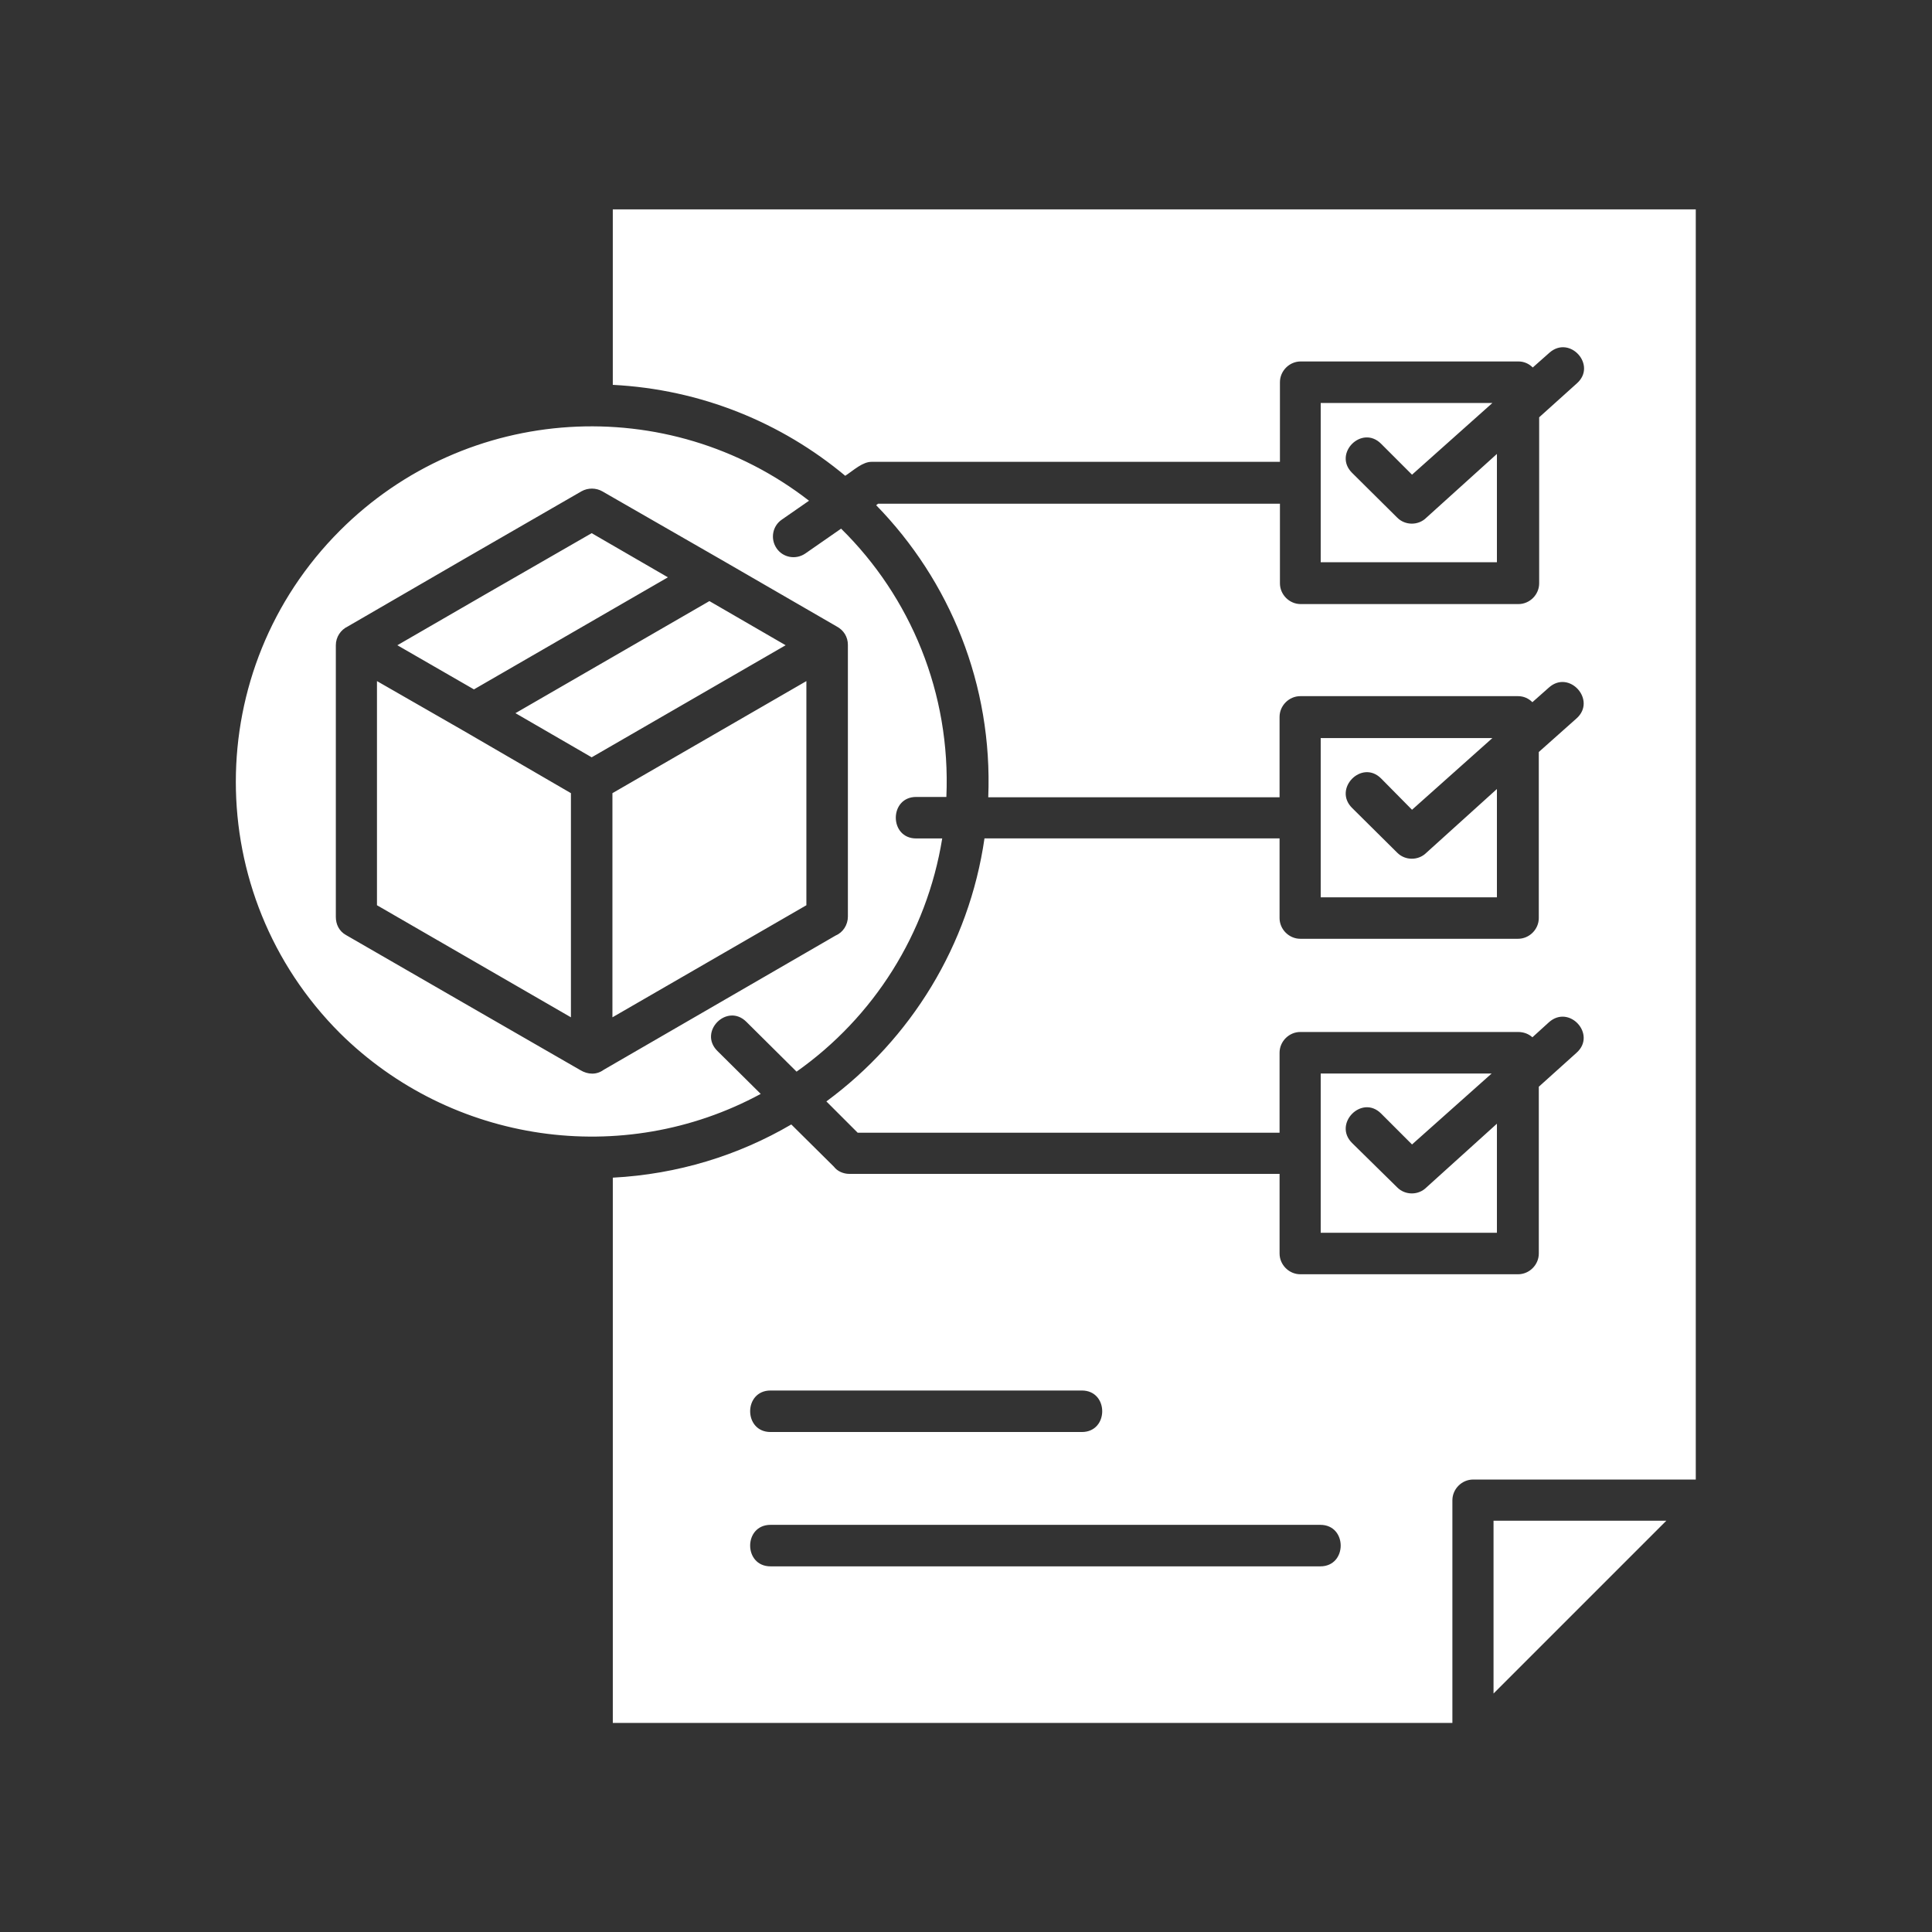
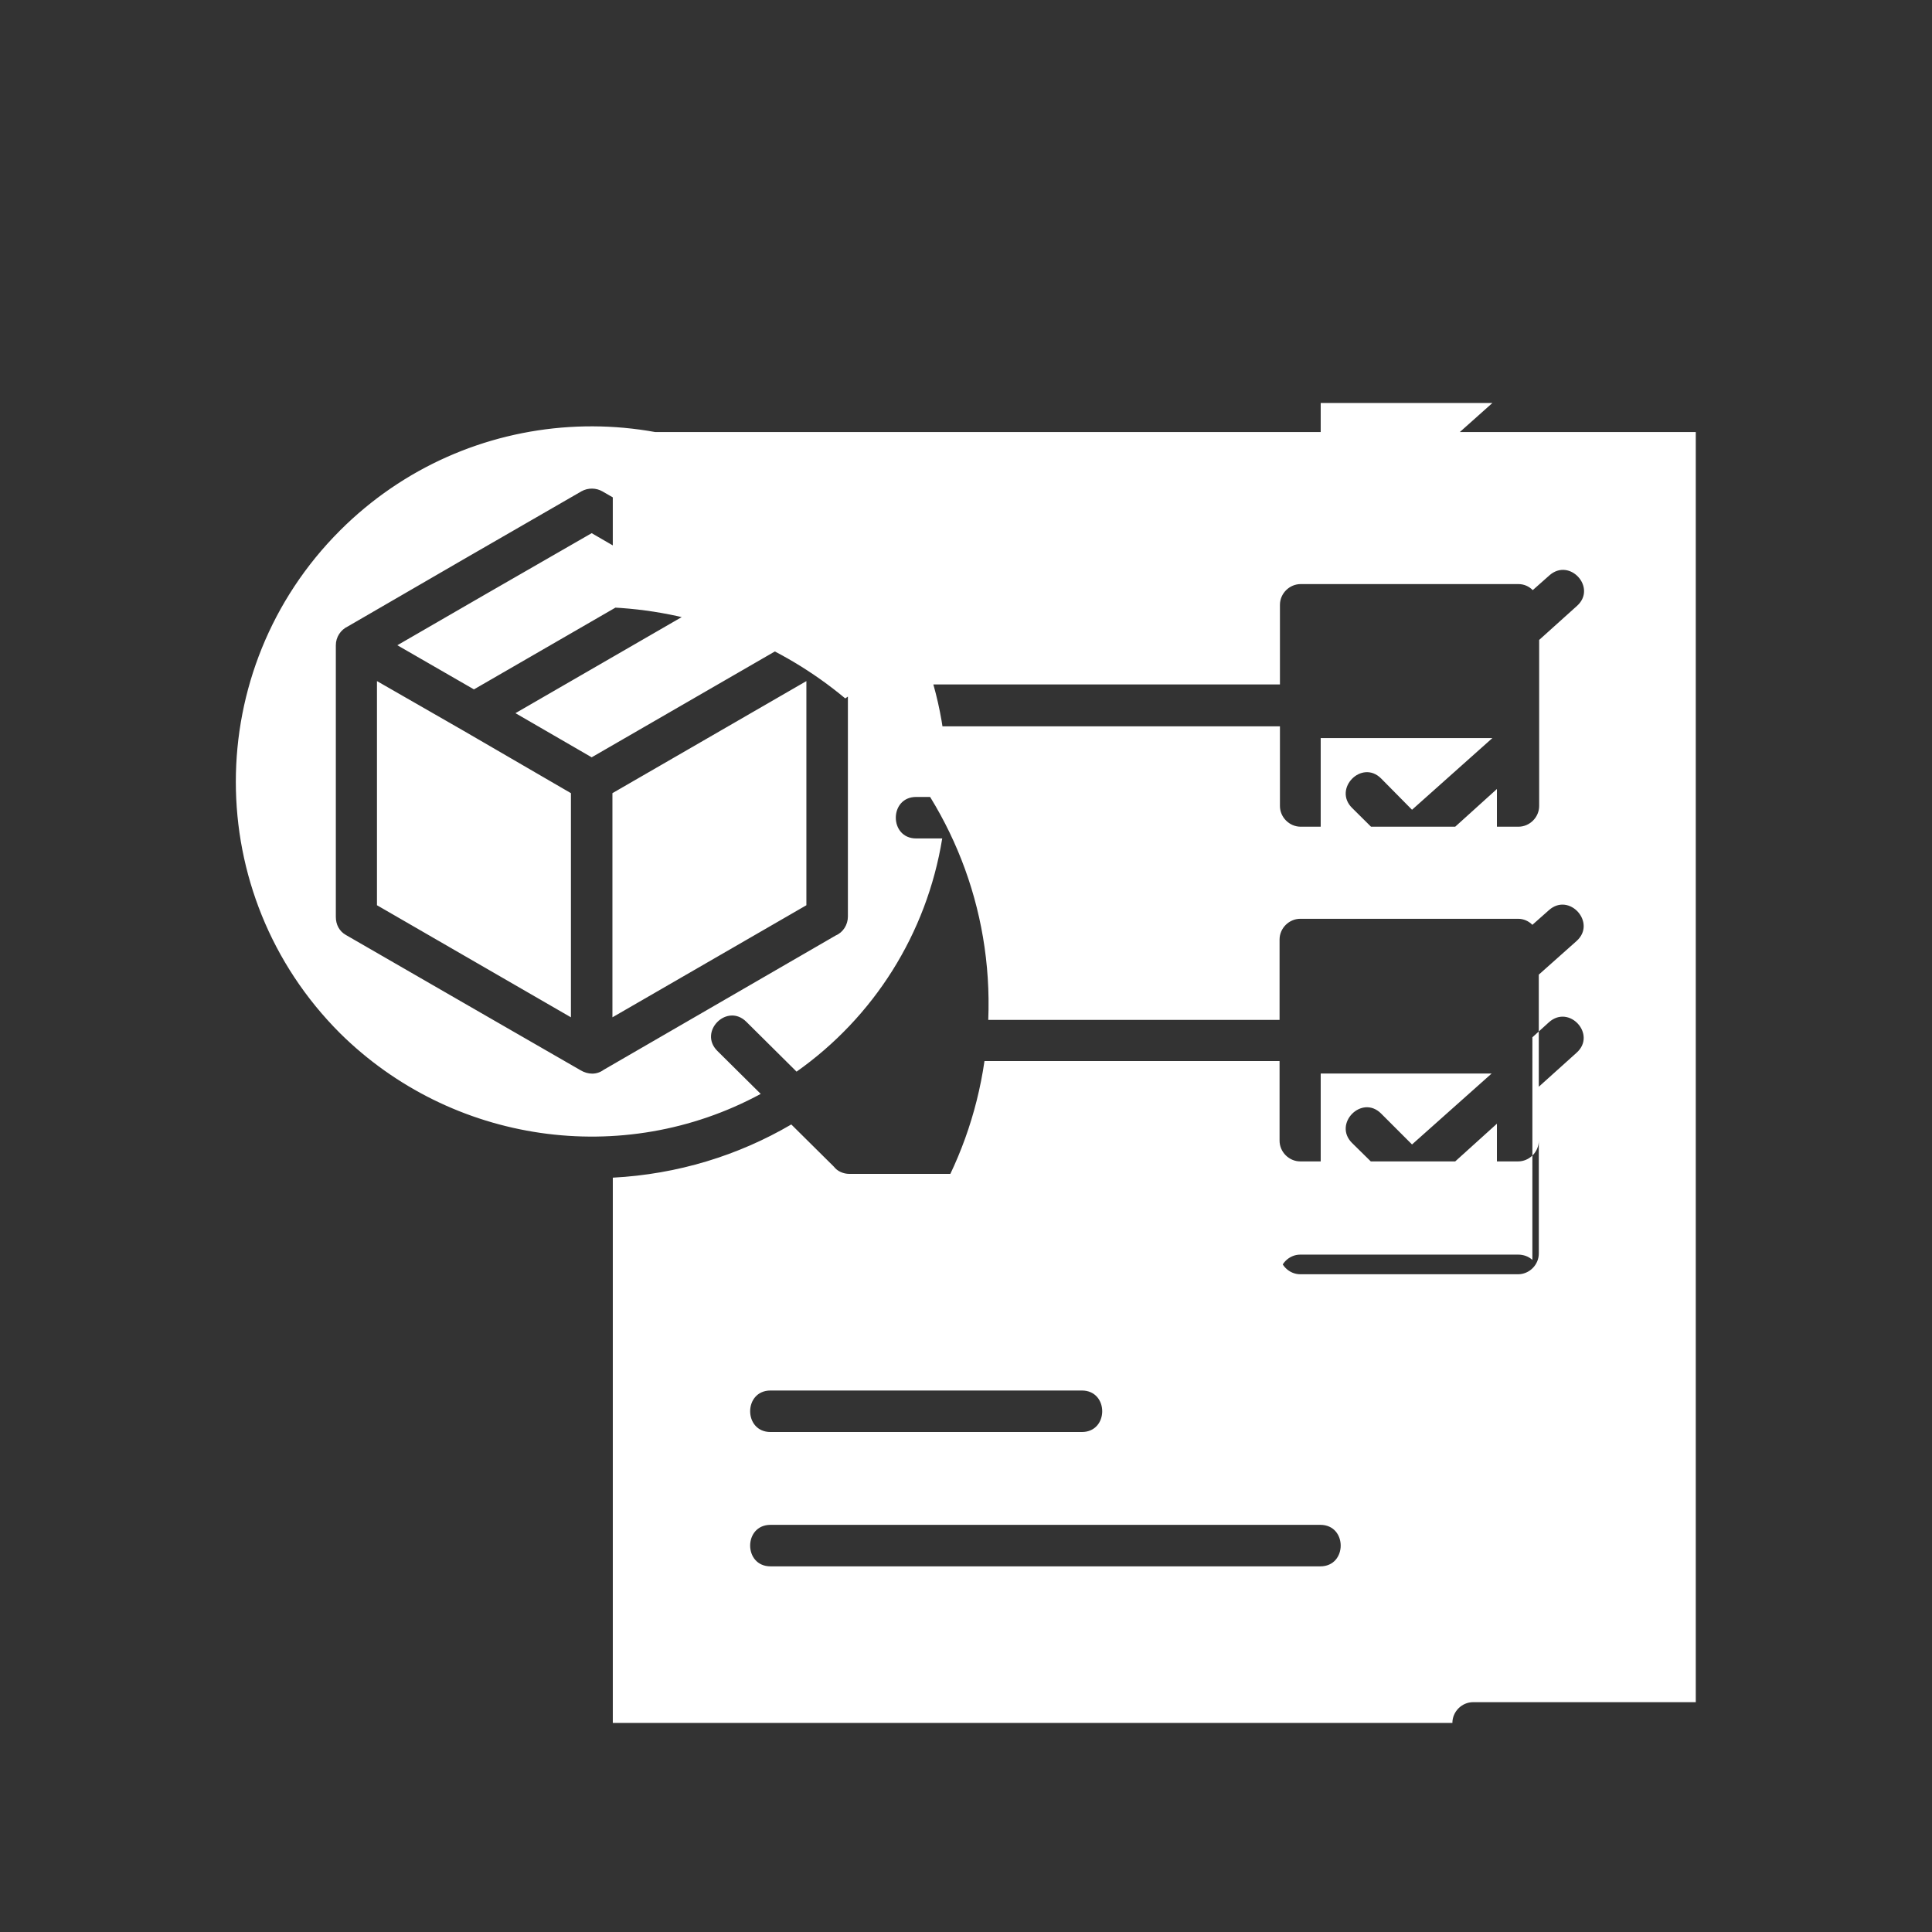
<svg xmlns="http://www.w3.org/2000/svg" width="1200pt" height="1200pt" version="1.1" viewBox="0 0 1200 1200">
  <rect x="0" y="0" width="1200" height="1200" fill="#333333" stroke="none" />
-   <path d="m1035 944.53h-107.34v107.34zm-556.41-55.078c-16.875 0-16.875-25.781 0-25.781h193.36c16.875 0 16.875 25.781 0 25.781zm0 83.438c-16.875 0-16.875-25.781 0-25.781h341.48c16.875 0 16.875 25.781 0 25.781zm-103.59-308.44c-4.453 3.281-9.844 3.047-14.531 0.234l-72.422-41.719-73.125-42.188c-4.219-2.344-6.328-6.562-6.328-11.25v-168.75c0-5.156 3.047-9.609 7.5-11.719l71.953-41.719 73.125-42.188c4.219-2.344 9.141-2.109 12.891 0l73.828 42.422 71.719 41.484c4.453 2.344 7.031 6.562 7.031 11.484v168.75c0 5.156-3.047 9.844-7.5 11.719zm5.391-171.8v139.22l120.47-69.609v-139.22zm60.234-119.3-120.47 69.609 47.344 27.422 120.47-69.609zm-146.25 54.844 120.47-69.609-47.344-27.422-66.797 38.438-53.906 31.172zm-6.328 25.781-53.906-30.938v139.22l120.47 69.609v-139.22zm184.45 225.47-26.953-26.719c-11.953-11.953 6.094-30 18.047-18.047l31.172 30.938c47.812-33.75 80.859-85.547 90.469-144.84h-16.172c-16.875 0-16.875-25.781 0-25.781h18.75c2.812-64.453-22.266-124.22-65.391-166.64l-22.266 15.469c-5.859 3.984-13.828 2.578-17.812-3.281s-2.578-13.828 3.281-17.812l16.875-11.719c-87.656-67.969-212.58-60.234-291.33 18.516-86.25 86.25-86.25 225.94 0 312.19 69.141 68.438 175.55 84.141 261.33 37.734zm367.27-385.78c-11.953-11.953 6.094-30 18.047-18.047l19.219 19.219 49.922-44.531h-106.64v98.906h109.45v-67.266l-43.828 39.609c-4.922 4.922-13.125 4.922-18.047 0zm0 208.12c-11.953-11.953 6.094-30.234 18.047-18.281l19.219 19.453 49.922-44.531h-106.64v98.906h109.45v-67.266l-43.828 39.609c-4.922 4.922-13.125 4.922-18.047 0zm112.03 142.5 10.312-9.375c12.656-11.25 29.766 7.734 17.109 18.984l-23.438 21.094v103.59c0 7.031-5.859 12.891-12.891 12.891h-135.23c-7.031 0-12.891-5.859-12.891-12.891v-49.453h-267.19c-3.75 0-7.5-1.641-9.609-4.453l-26.484-26.25c-32.812 19.219-70.547 30.938-110.86 33.047v338.67h521.48v-138.28c0-7.031 5.859-12.891 12.891-12.891h138.28v-788.91h-672.66v108.98c54.844 2.812 104.77 23.438 144.38 56.484 5.625-3.75 10.781-8.672 16.406-8.672h253.59v-49.453c0-7.031 5.859-12.891 12.891-12.891h135.23c3.516 0 6.562 1.406 8.906 3.75l10.312-9.141c12.656-11.25 29.766 7.734 17.109 18.984l-23.438 21.094v103.12c0 7.031-5.859 12.891-12.891 12.891h-135.23c-7.031 0-12.891-5.859-12.891-12.891v-49.453h-249.61l-1.172 0.938c45.703 46.875 72.422 111.33 69.609 181.41h180.94v-49.922c0-7.031 5.859-12.891 12.891-12.891h135.23c3.516 0 6.562 1.406 8.906 3.75l10.312-9.141c12.656-11.25 29.766 7.969 17.109 19.219l-23.438 20.859v103.12c0 7.031-5.859 12.891-12.891 12.891h-135.23c-7.031 0-12.891-5.859-12.891-12.891v-49.453h-183.28c-9.609 66.328-45.703 124.69-98.203 163.36l19.453 19.453h262.03v-49.688c0-7.031 5.859-12.891 12.891-12.891h135.23c3.516 0 6.562 1.172 8.906 3.281zm-112.03 65.625c-11.953-11.953 6.094-30.234 18.047-18.281l19.219 19.219 49.453-44.062h-106.17v98.906h109.45v-67.734l-43.828 39.609c-4.922 4.922-13.125 4.922-18.047 0z" fill="#fff" />
+   <path d="m1035 944.53h-107.34v107.34zm-556.41-55.078c-16.875 0-16.875-25.781 0-25.781h193.36c16.875 0 16.875 25.781 0 25.781zm0 83.438c-16.875 0-16.875-25.781 0-25.781h341.48c16.875 0 16.875 25.781 0 25.781zm-103.59-308.44c-4.453 3.281-9.844 3.047-14.531 0.234l-72.422-41.719-73.125-42.188c-4.219-2.344-6.328-6.562-6.328-11.25v-168.75c0-5.156 3.047-9.609 7.5-11.719l71.953-41.719 73.125-42.188c4.219-2.344 9.141-2.109 12.891 0l73.828 42.422 71.719 41.484c4.453 2.344 7.031 6.562 7.031 11.484v168.75c0 5.156-3.047 9.844-7.5 11.719zm5.391-171.8v139.22l120.47-69.609v-139.22zm60.234-119.3-120.47 69.609 47.344 27.422 120.47-69.609zm-146.25 54.844 120.47-69.609-47.344-27.422-66.797 38.438-53.906 31.172zm-6.328 25.781-53.906-30.938v139.22l120.47 69.609v-139.22zm184.45 225.47-26.953-26.719c-11.953-11.953 6.094-30 18.047-18.047l31.172 30.938c47.812-33.75 80.859-85.547 90.469-144.84h-16.172c-16.875 0-16.875-25.781 0-25.781h18.75c2.812-64.453-22.266-124.22-65.391-166.64l-22.266 15.469c-5.859 3.984-13.828 2.578-17.812-3.281s-2.578-13.828 3.281-17.812l16.875-11.719c-87.656-67.969-212.58-60.234-291.33 18.516-86.25 86.25-86.25 225.94 0 312.19 69.141 68.438 175.55 84.141 261.33 37.734zm367.27-385.78c-11.953-11.953 6.094-30 18.047-18.047l19.219 19.219 49.922-44.531h-106.64v98.906h109.45v-67.266l-43.828 39.609c-4.922 4.922-13.125 4.922-18.047 0zm0 208.12c-11.953-11.953 6.094-30.234 18.047-18.281l19.219 19.453 49.922-44.531h-106.64v98.906h109.45v-67.266l-43.828 39.609c-4.922 4.922-13.125 4.922-18.047 0zm112.03 142.5 10.312-9.375c12.656-11.25 29.766 7.734 17.109 18.984l-23.438 21.094v103.59c0 7.031-5.859 12.891-12.891 12.891h-135.23c-7.031 0-12.891-5.859-12.891-12.891v-49.453h-267.19c-3.75 0-7.5-1.641-9.609-4.453l-26.484-26.25c-32.812 19.219-70.547 30.938-110.86 33.047v338.67h521.48c0-7.031 5.859-12.891 12.891-12.891h138.28v-788.91h-672.66v108.98c54.844 2.812 104.77 23.438 144.38 56.484 5.625-3.75 10.781-8.672 16.406-8.672h253.59v-49.453c0-7.031 5.859-12.891 12.891-12.891h135.23c3.516 0 6.562 1.406 8.906 3.75l10.312-9.141c12.656-11.25 29.766 7.734 17.109 18.984l-23.438 21.094v103.12c0 7.031-5.859 12.891-12.891 12.891h-135.23c-7.031 0-12.891-5.859-12.891-12.891v-49.453h-249.61l-1.172 0.938c45.703 46.875 72.422 111.33 69.609 181.41h180.94v-49.922c0-7.031 5.859-12.891 12.891-12.891h135.23c3.516 0 6.562 1.406 8.906 3.75l10.312-9.141c12.656-11.25 29.766 7.969 17.109 19.219l-23.438 20.859v103.12c0 7.031-5.859 12.891-12.891 12.891h-135.23c-7.031 0-12.891-5.859-12.891-12.891v-49.453h-183.28c-9.609 66.328-45.703 124.69-98.203 163.36l19.453 19.453h262.03v-49.688c0-7.031 5.859-12.891 12.891-12.891h135.23c3.516 0 6.562 1.172 8.906 3.281zm-112.03 65.625c-11.953-11.953 6.094-30.234 18.047-18.281l19.219 19.219 49.453-44.062h-106.17v98.906h109.45v-67.734l-43.828 39.609c-4.922 4.922-13.125 4.922-18.047 0z" fill="#fff" />
</svg>